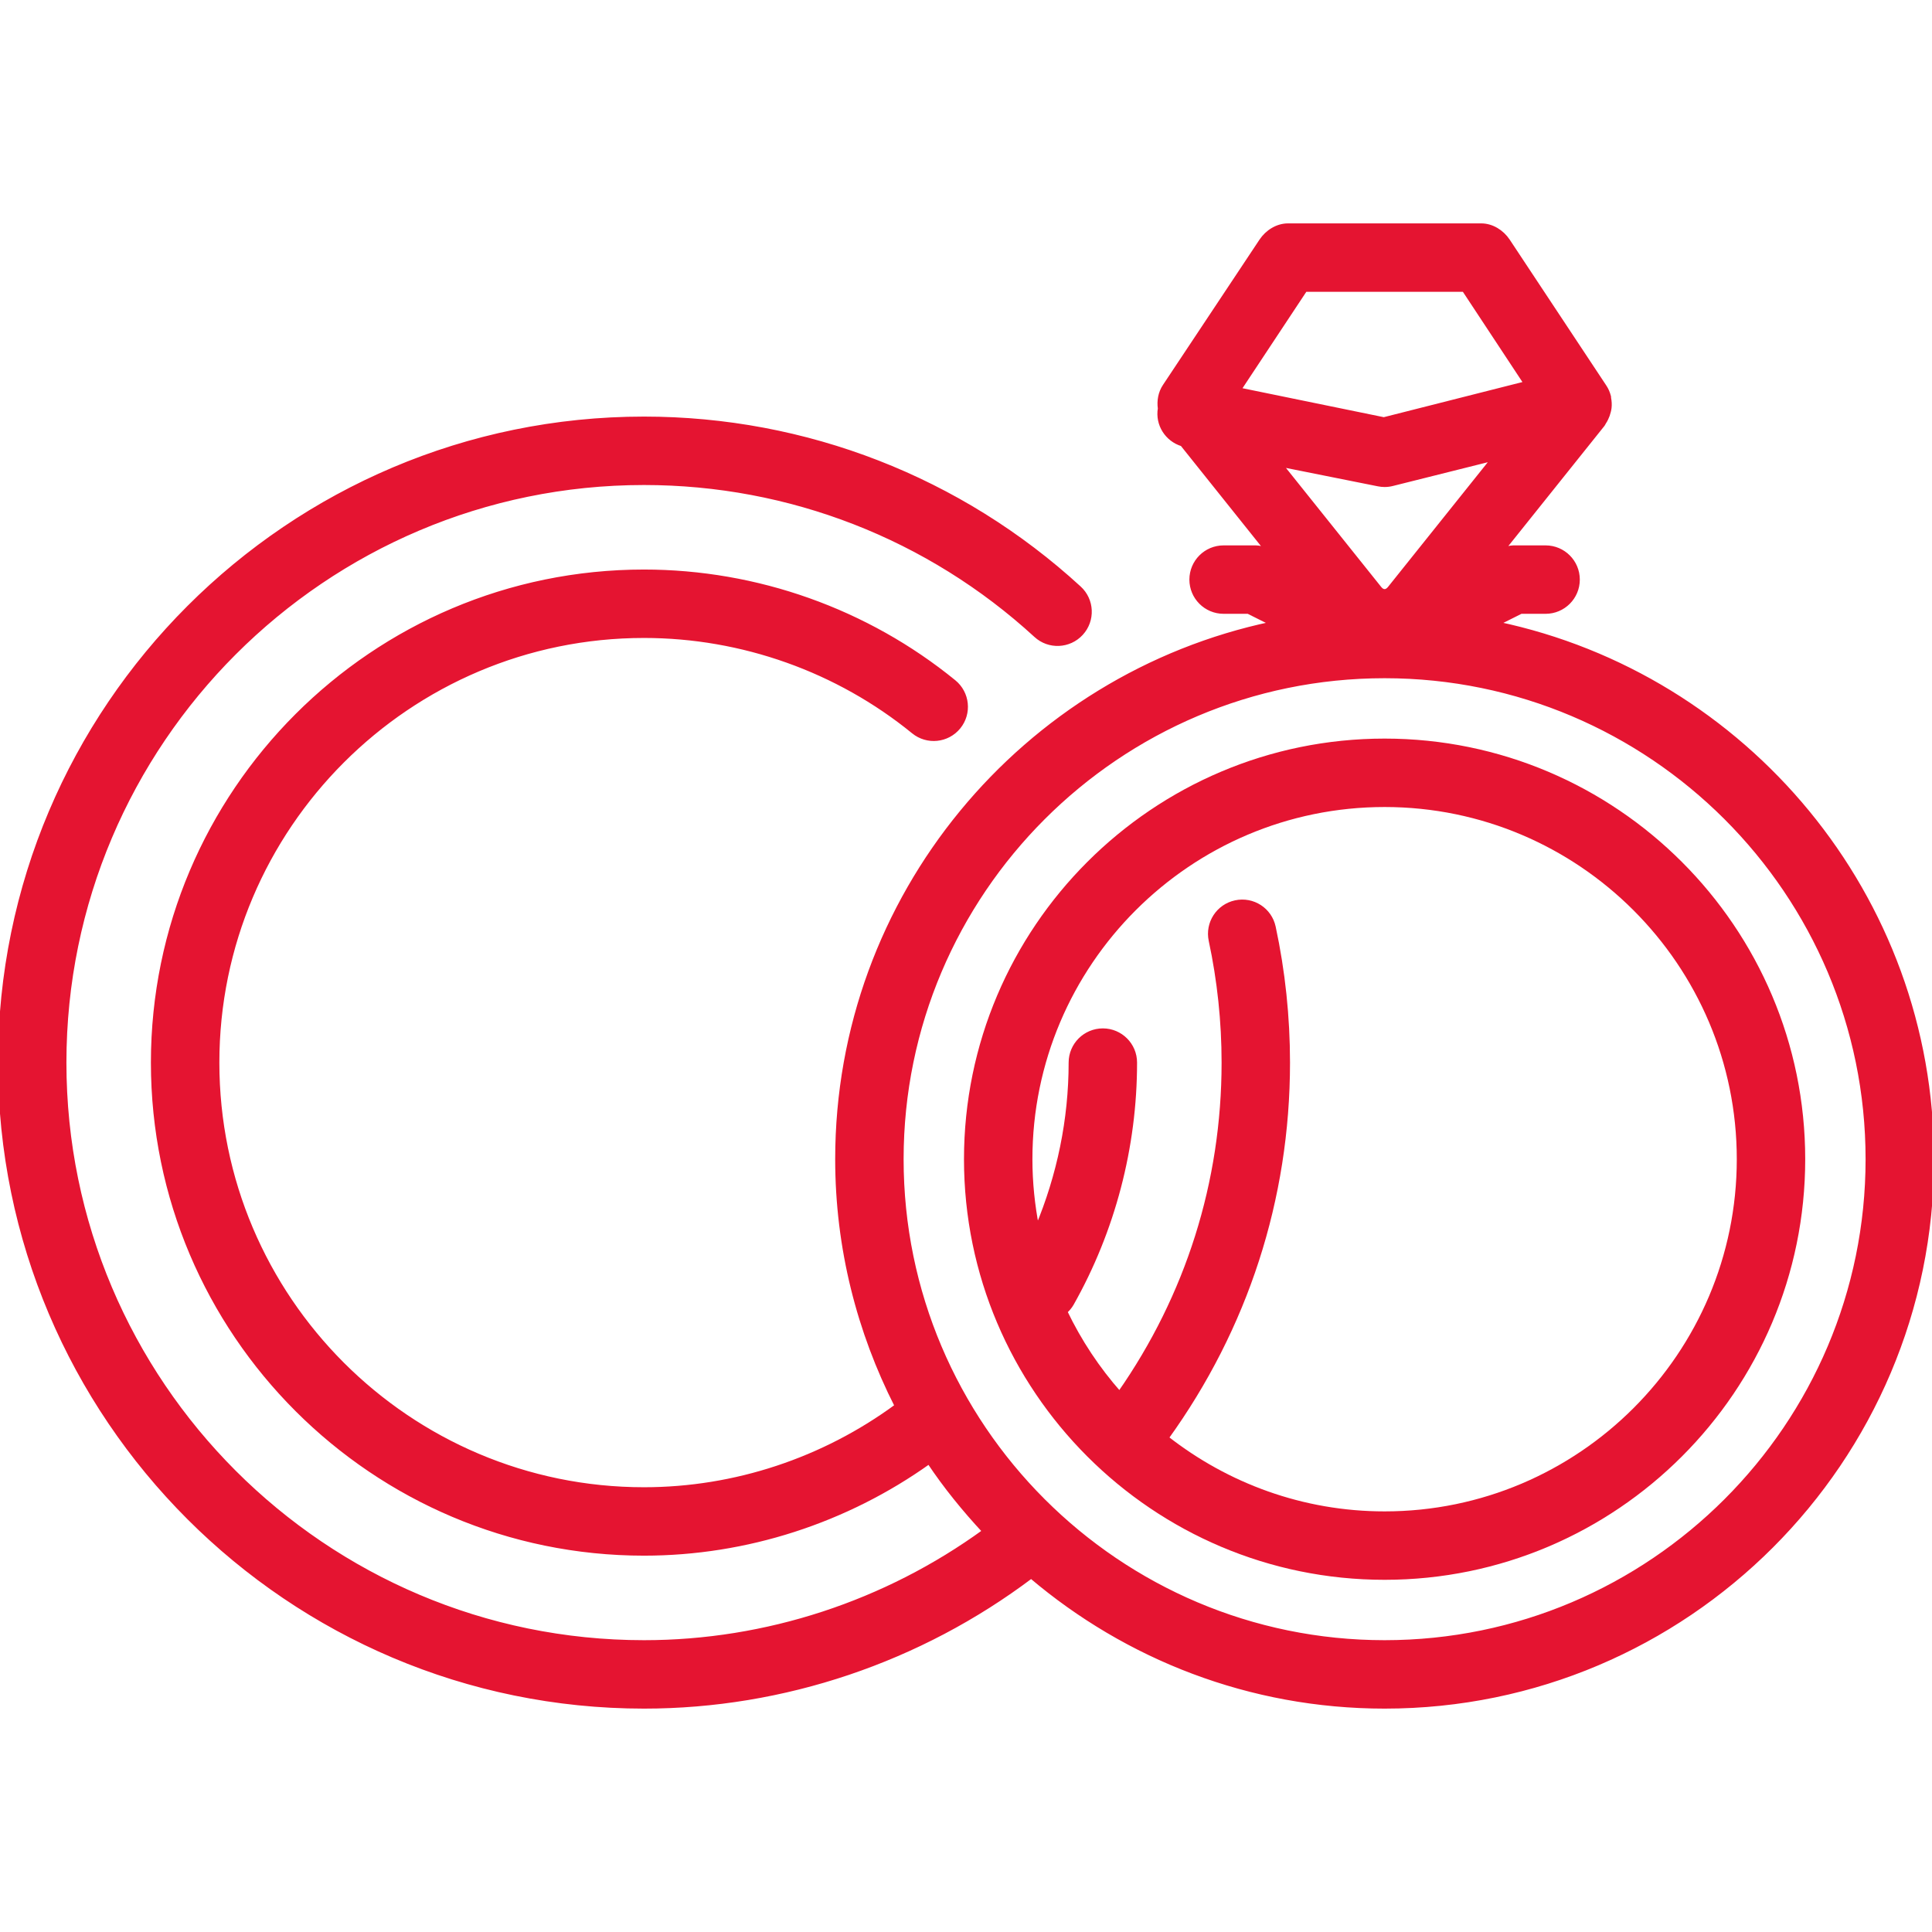
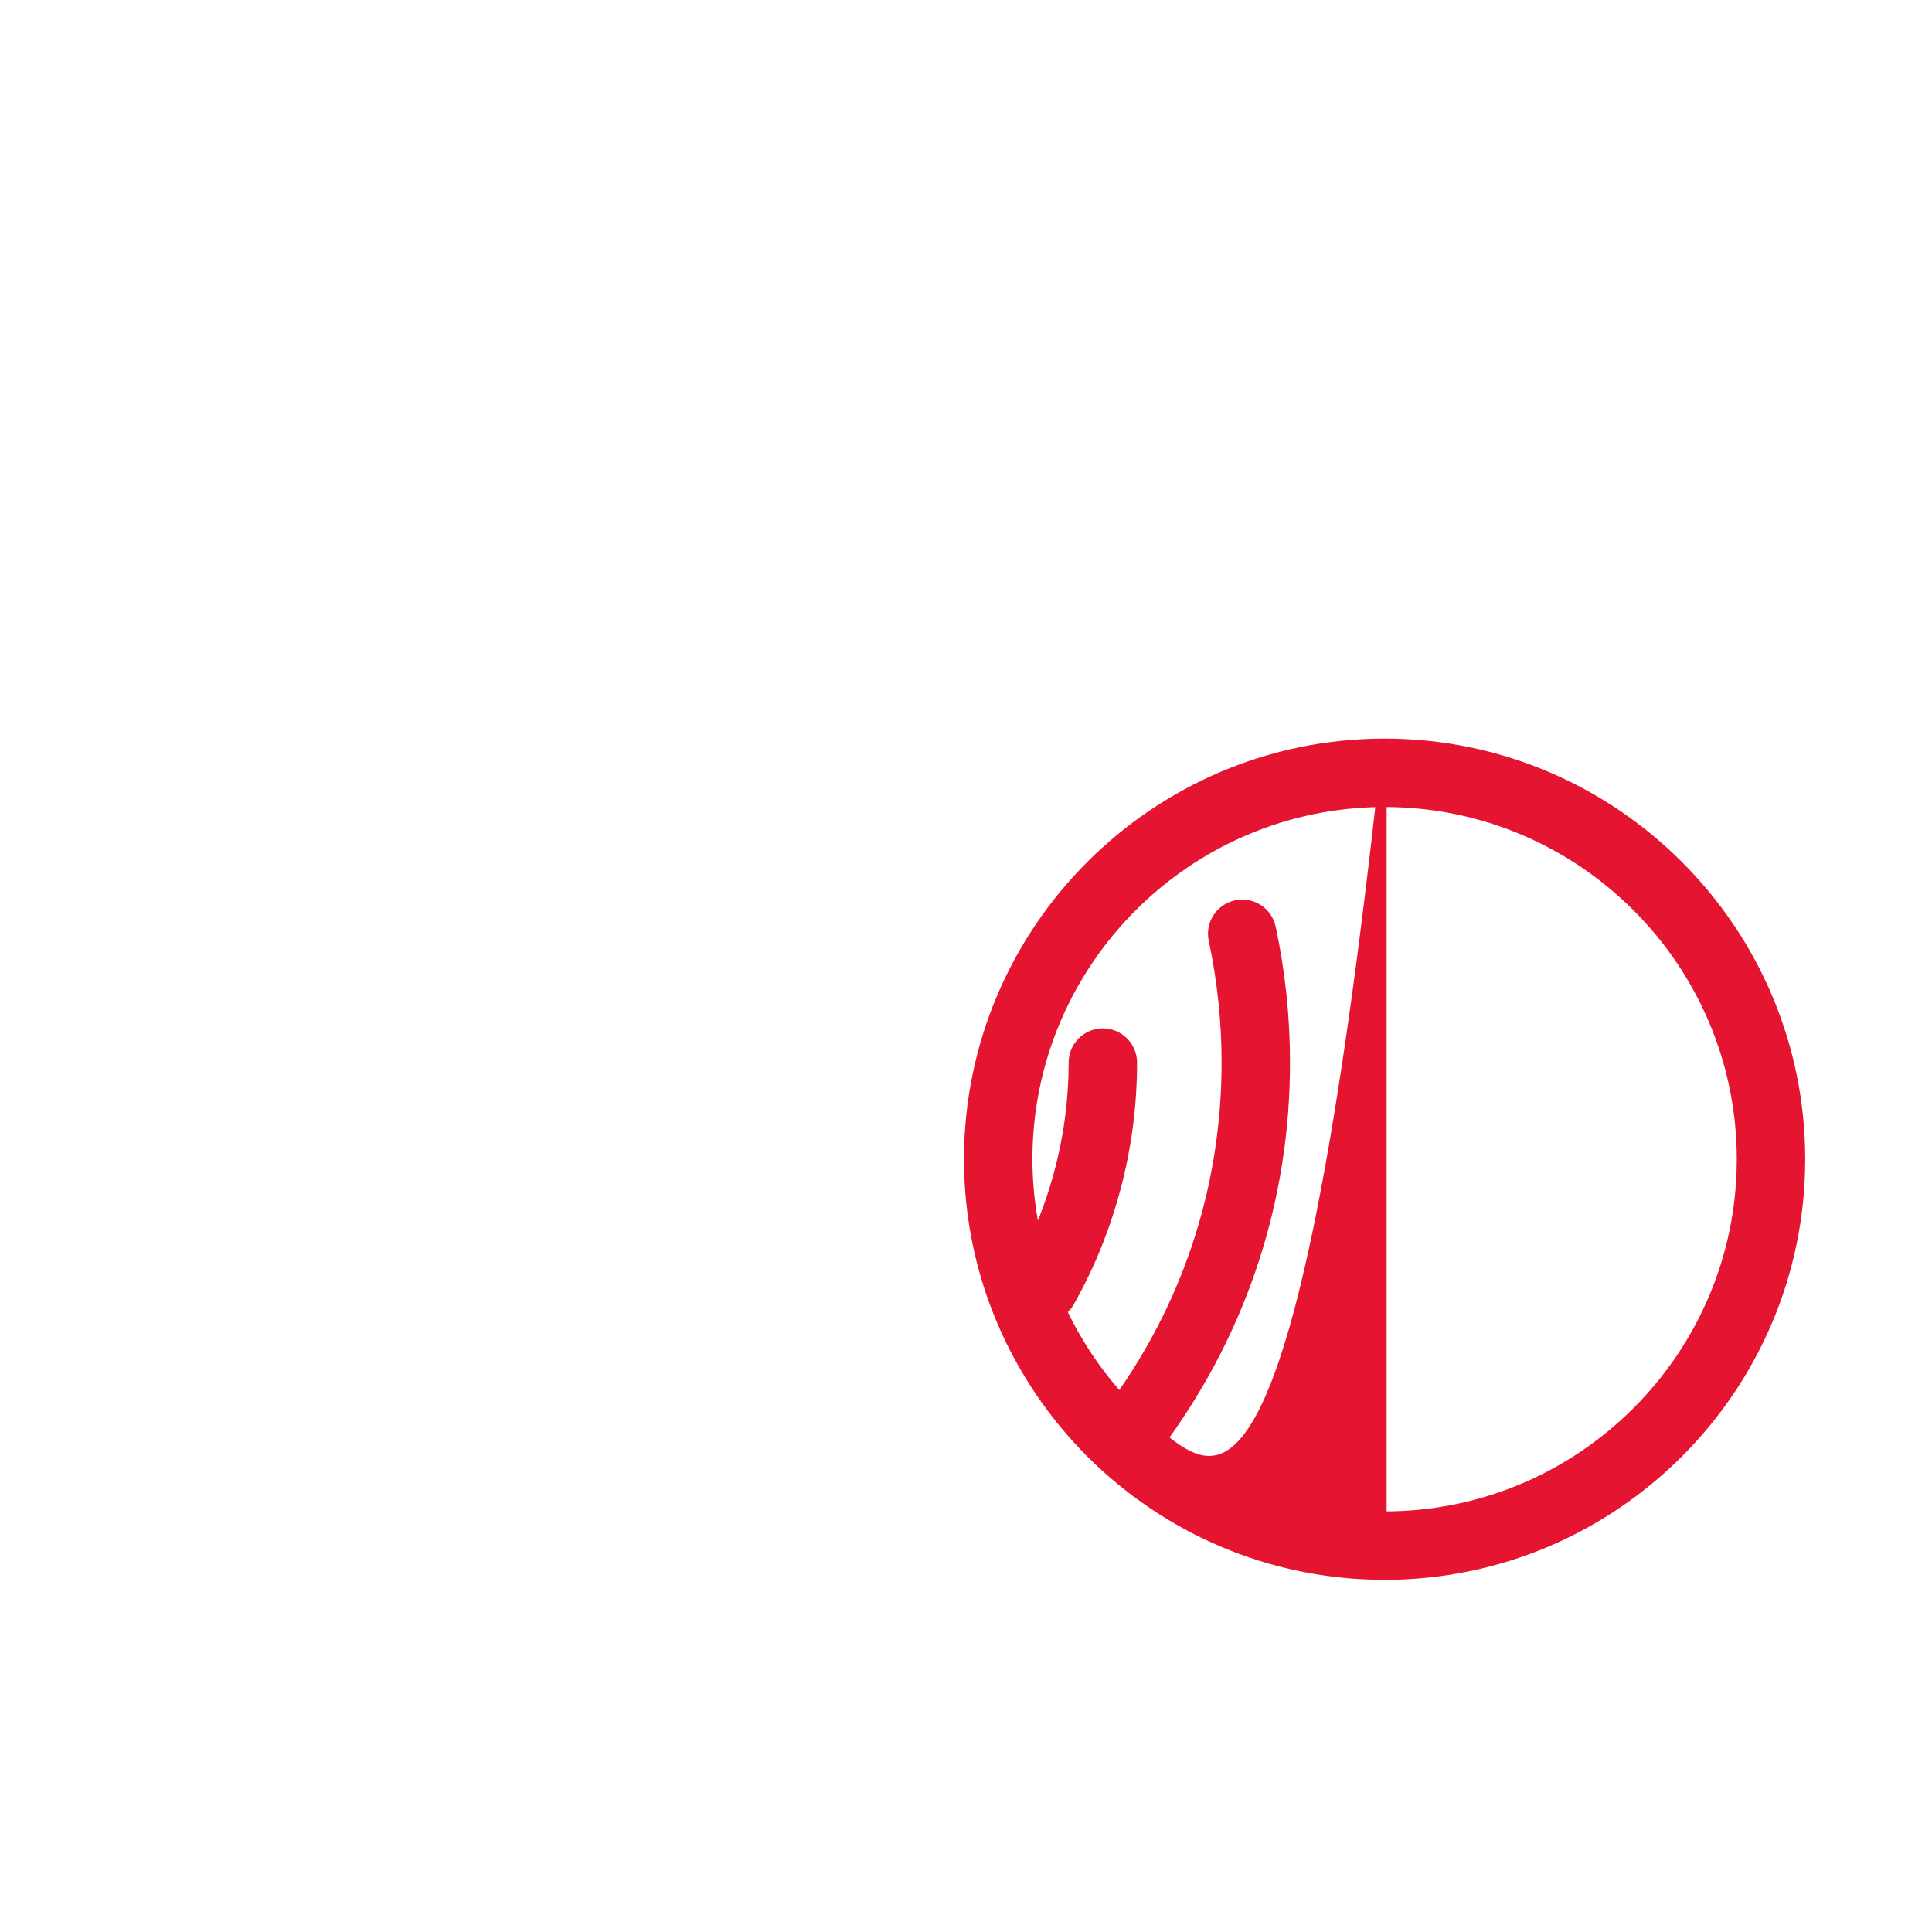
<svg xmlns="http://www.w3.org/2000/svg" width="800" height="800" viewBox="0 0 800 800" fill="none">
  <g clip-path="url(#clip0_942_760)">
-     <path d="M573.333 306.667C477.76 306.667 400 384.427 400 480C400 575.574 477.76 653.334 573.333 653.334C668.907 653.334 746.667 575.574 746.667 480C746.667 384.427 668.907 306.667 573.333 306.667ZM573.333 626.667C539.307 626.667 508.027 614.92 483.12 595.4C515.88 549.934 533.333 496.494 533.333 440C533.333 421.094 531.347 402.214 527.413 383.88C525.867 376.667 518.827 372.08 511.573 373.627C504.373 375.174 499.787 382.254 501.333 389.467C504.867 405.96 506.667 422.96 506.667 440C506.667 489.64 491.693 536.654 463.56 576.947C454.6 566.814 447.053 555.454 441.147 543.134C442.16 542.2 443.093 541.16 443.813 539.894C460.933 509.56 470 475.014 470 440C470 432.64 464.04 426.667 456.667 426.667C449.293 426.667 443.333 432.64 443.333 440C443.333 463.56 438.507 486.814 429.467 508.347C427.667 499.174 426.667 489.707 426.667 480C426.667 399.134 492.467 333.334 573.333 333.334C654.2 333.334 720 399.134 720 480C720 560.867 654.2 626.667 573.333 626.667Z" fill="#E51431" stroke="#E51431" stroke-width="1.667" />
-     <path d="M620.04 258.227L629.813 253.333H640C647.373 253.333 653.333 247.36 653.333 240C653.333 232.64 647.373 226.667 640 226.667H626.667C625.12 226.667 623.667 227.2 622.213 227.72L663.747 175.8C663.973 175.52 664.053 175.187 664.253 174.907C664.587 174.427 664.84 173.933 665.107 173.4C665.573 172.453 665.92 171.507 666.16 170.493C666.293 169.96 666.427 169.453 666.48 168.893C666.627 167.547 666.56 166.2 666.293 164.853C666.253 164.64 666.32 164.44 666.267 164.227C666.253 164.187 666.227 164.16 666.213 164.107C665.853 162.693 665.267 161.32 664.427 160.067L624.427 99.667C621.947 95.96 617.787 93.334 613.333 93.334H533.333C528.88 93.334 524.72 95.96 522.24 99.667L482.24 159.867C480.387 162.64 479.827 166.013 480.267 169.16C479.16 175.773 483.187 182.027 489.507 183.973L524.453 227.68C523 227.173 521.547 226.667 520 226.667H506.667C499.293 226.667 493.333 232.64 493.333 240C493.333 247.36 499.293 253.333 506.667 253.333H516.853L526.64 258.227C423.987 279.813 346.667 371.027 346.667 480C346.667 516.773 355.667 551.427 371.28 582.173C341.093 604.387 304.347 616.667 266.667 616.667C169.253 616.667 90 537.413 90 440C90 342.587 169.253 263.333 266.667 263.333C307.24 263.333 346.853 277.427 378.213 303C383.92 307.653 392.307 306.8 396.973 301.094C401.627 295.387 400.76 286.987 395.053 282.333C358.947 252.893 313.347 236.667 266.653 236.667C154.533 236.667 63.32 327.88 63.32 440C63.32 552.12 154.547 643.333 266.667 643.333C309.027 643.333 350.4 629.867 384.68 605.413C391.48 615.613 399.227 625.12 407.547 634.067C366.773 663.667 317.307 680 266.667 680C134.333 680 26.667 572.333 26.667 440C26.667 307.667 134.333 200 266.667 200C326.933 200 384.547 222.427 428.907 263.134C434.307 268.107 442.747 267.747 447.733 262.32C452.72 256.893 452.36 248.453 446.92 243.48C397.64 198.253 333.613 173.333 266.667 173.333C119.627 173.333 0 292.96 0 440C0 587.04 119.627 706.667 266.667 706.667C324.507 706.667 380.973 687.467 426.987 652.8C466.52 686.333 517.56 706.667 573.333 706.667C698.32 706.667 800 604.987 800 480C800 371.027 722.68 279.813 620.04 258.227ZM513.12 161.32L540.467 120H606.2L631.747 158.72L573.013 173.6L513.12 161.32ZM618.253 189.987L575.413 243.533C574.107 245.187 572.547 245.187 571.253 243.533L530.413 192.493L570.72 200.56C571.573 200.733 572.467 200.827 573.333 200.827C574.413 200.827 575.507 200.693 576.56 200.427L618.253 189.987ZM573.333 680C463.053 680 373.333 590.28 373.333 480C373.333 369.72 463.053 280 573.333 280C683.613 280 773.333 369.72 773.333 480C773.333 590.28 683.613 680 573.333 680Z" fill="#E51431" stroke="#E51431" stroke-width="1.667" />
+     <path d="M573.333 306.667C477.76 306.667 400 384.427 400 480C400 575.574 477.76 653.334 573.333 653.334C668.907 653.334 746.667 575.574 746.667 480C746.667 384.427 668.907 306.667 573.333 306.667ZC539.307 626.667 508.027 614.92 483.12 595.4C515.88 549.934 533.333 496.494 533.333 440C533.333 421.094 531.347 402.214 527.413 383.88C525.867 376.667 518.827 372.08 511.573 373.627C504.373 375.174 499.787 382.254 501.333 389.467C504.867 405.96 506.667 422.96 506.667 440C506.667 489.64 491.693 536.654 463.56 576.947C454.6 566.814 447.053 555.454 441.147 543.134C442.16 542.2 443.093 541.16 443.813 539.894C460.933 509.56 470 475.014 470 440C470 432.64 464.04 426.667 456.667 426.667C449.293 426.667 443.333 432.64 443.333 440C443.333 463.56 438.507 486.814 429.467 508.347C427.667 499.174 426.667 489.707 426.667 480C426.667 399.134 492.467 333.334 573.333 333.334C654.2 333.334 720 399.134 720 480C720 560.867 654.2 626.667 573.333 626.667Z" fill="#E51431" stroke="#E51431" stroke-width="1.667" />
  </g>
  <defs>
    <clipPath id="clip0_942_760">
      <rect width="800" height="800" fill="white" />
    </clipPath>
  </defs>
</svg>